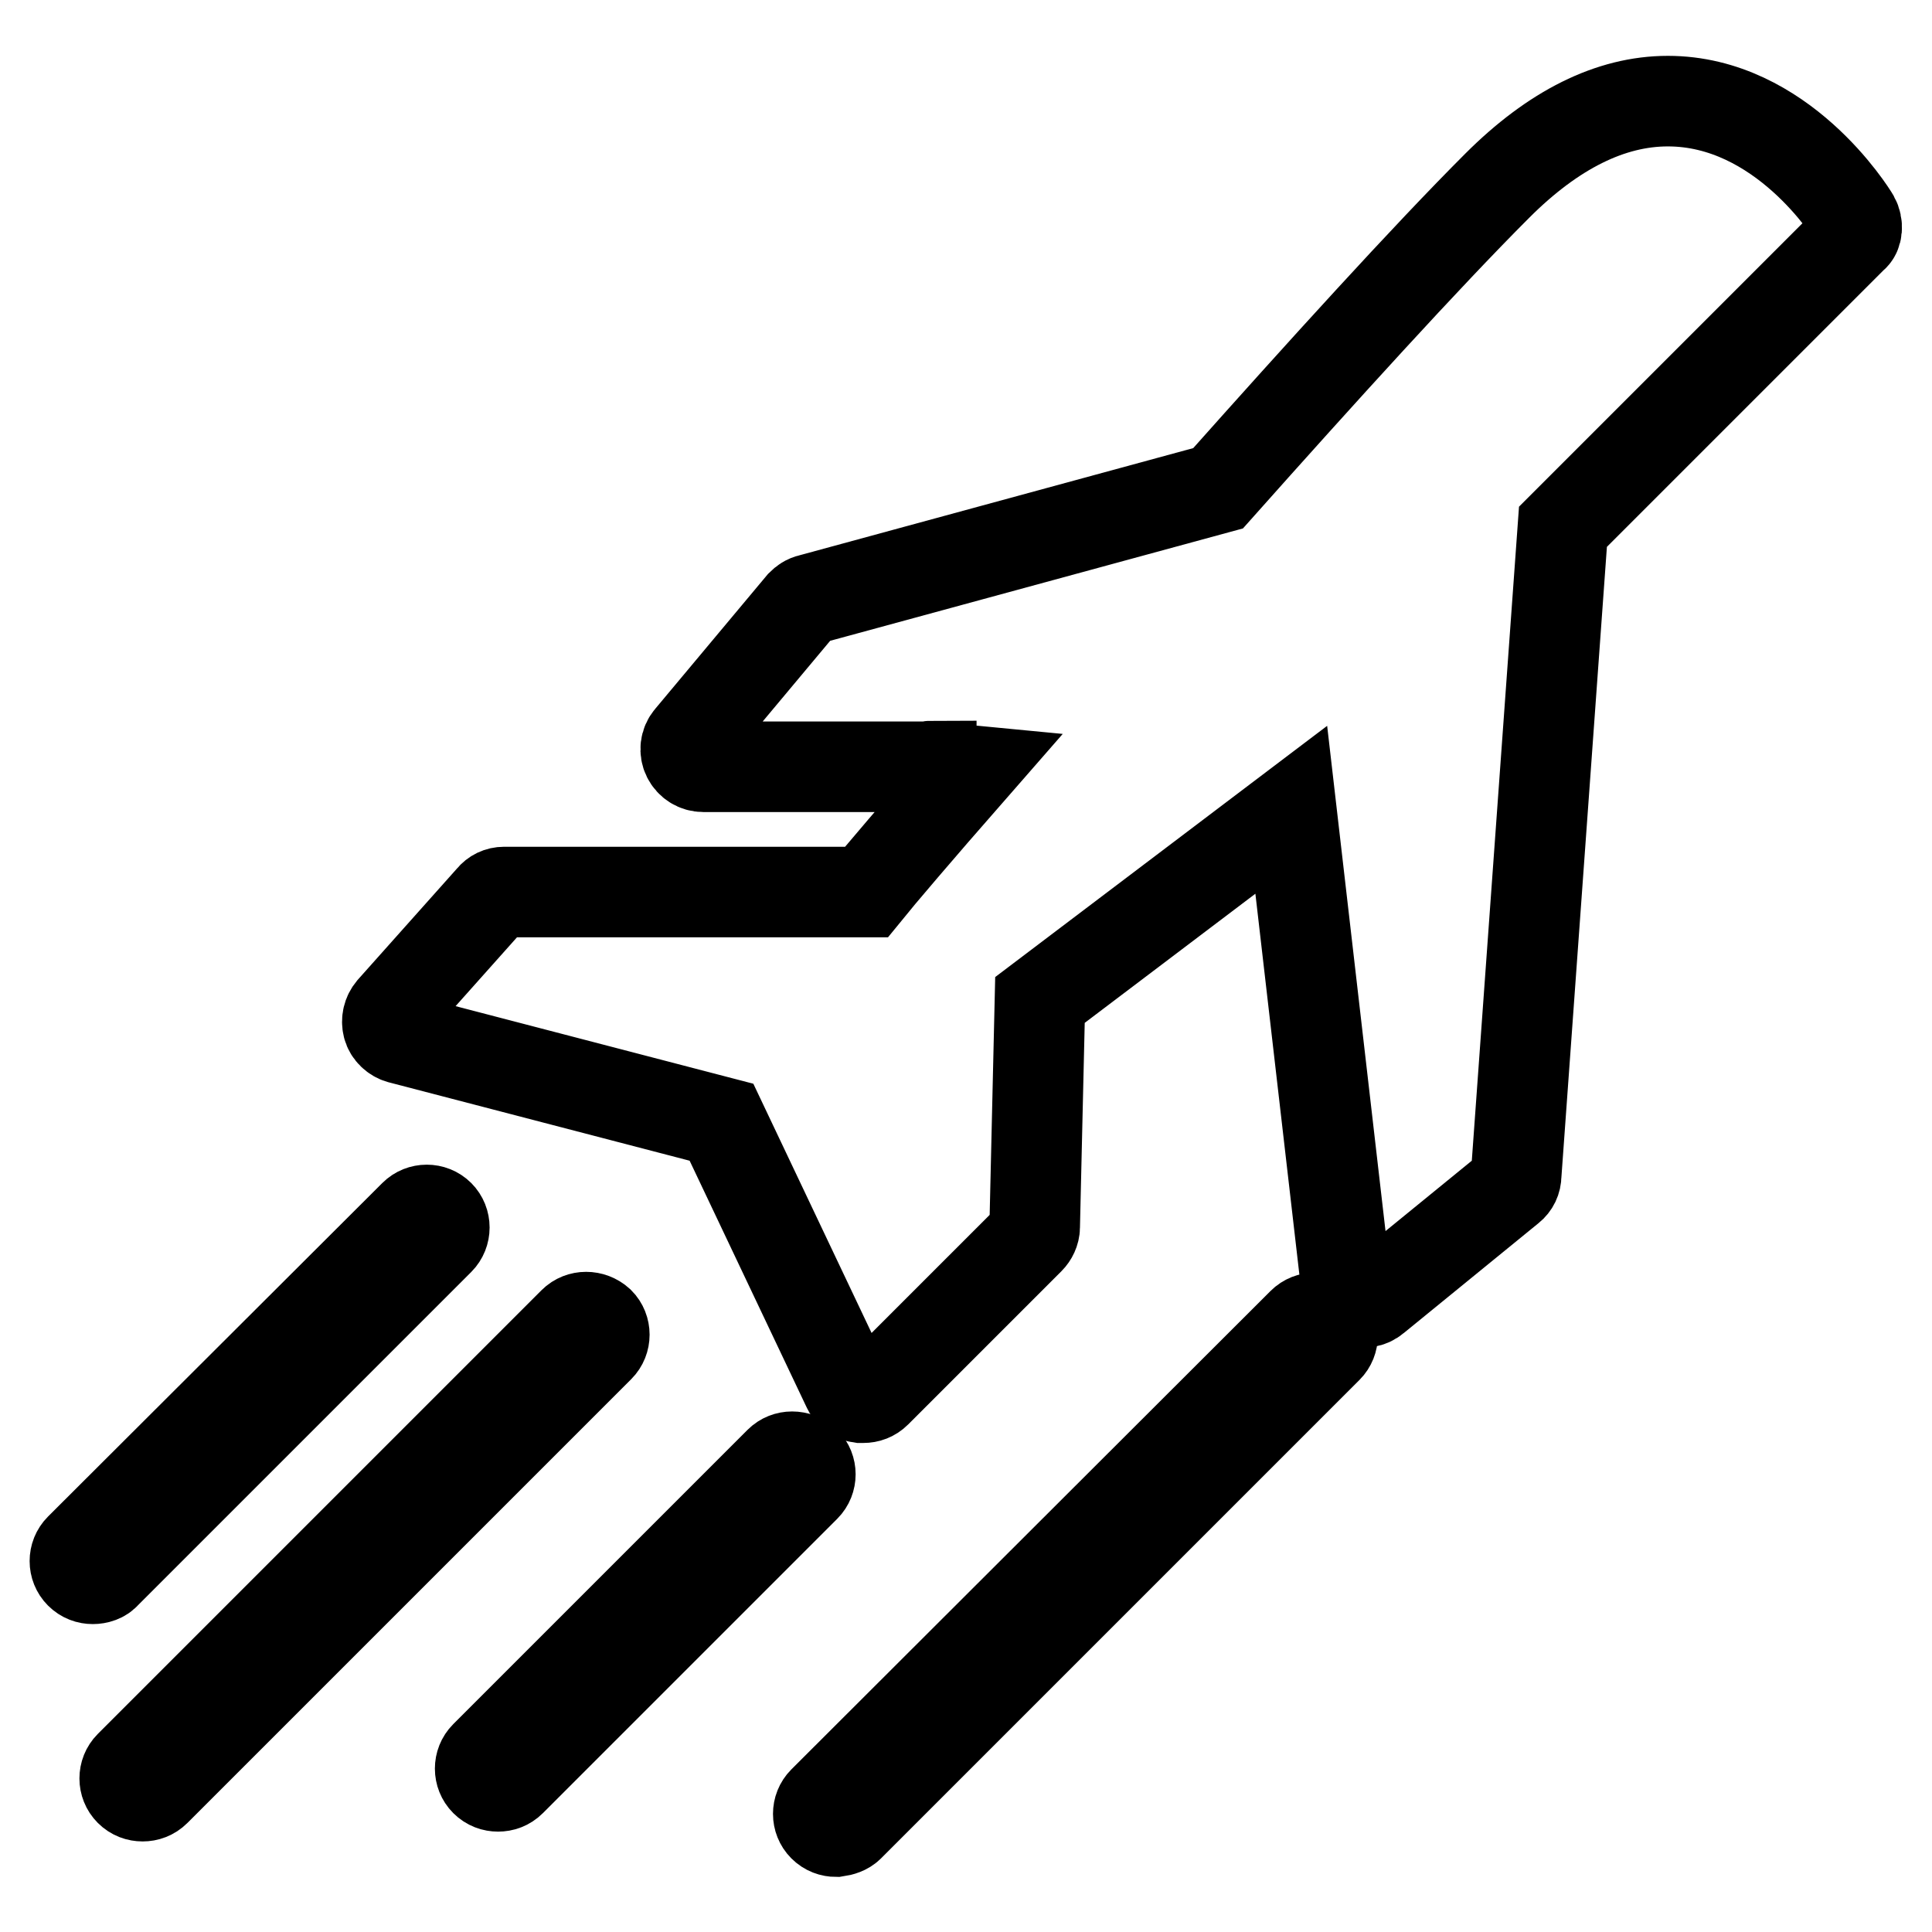
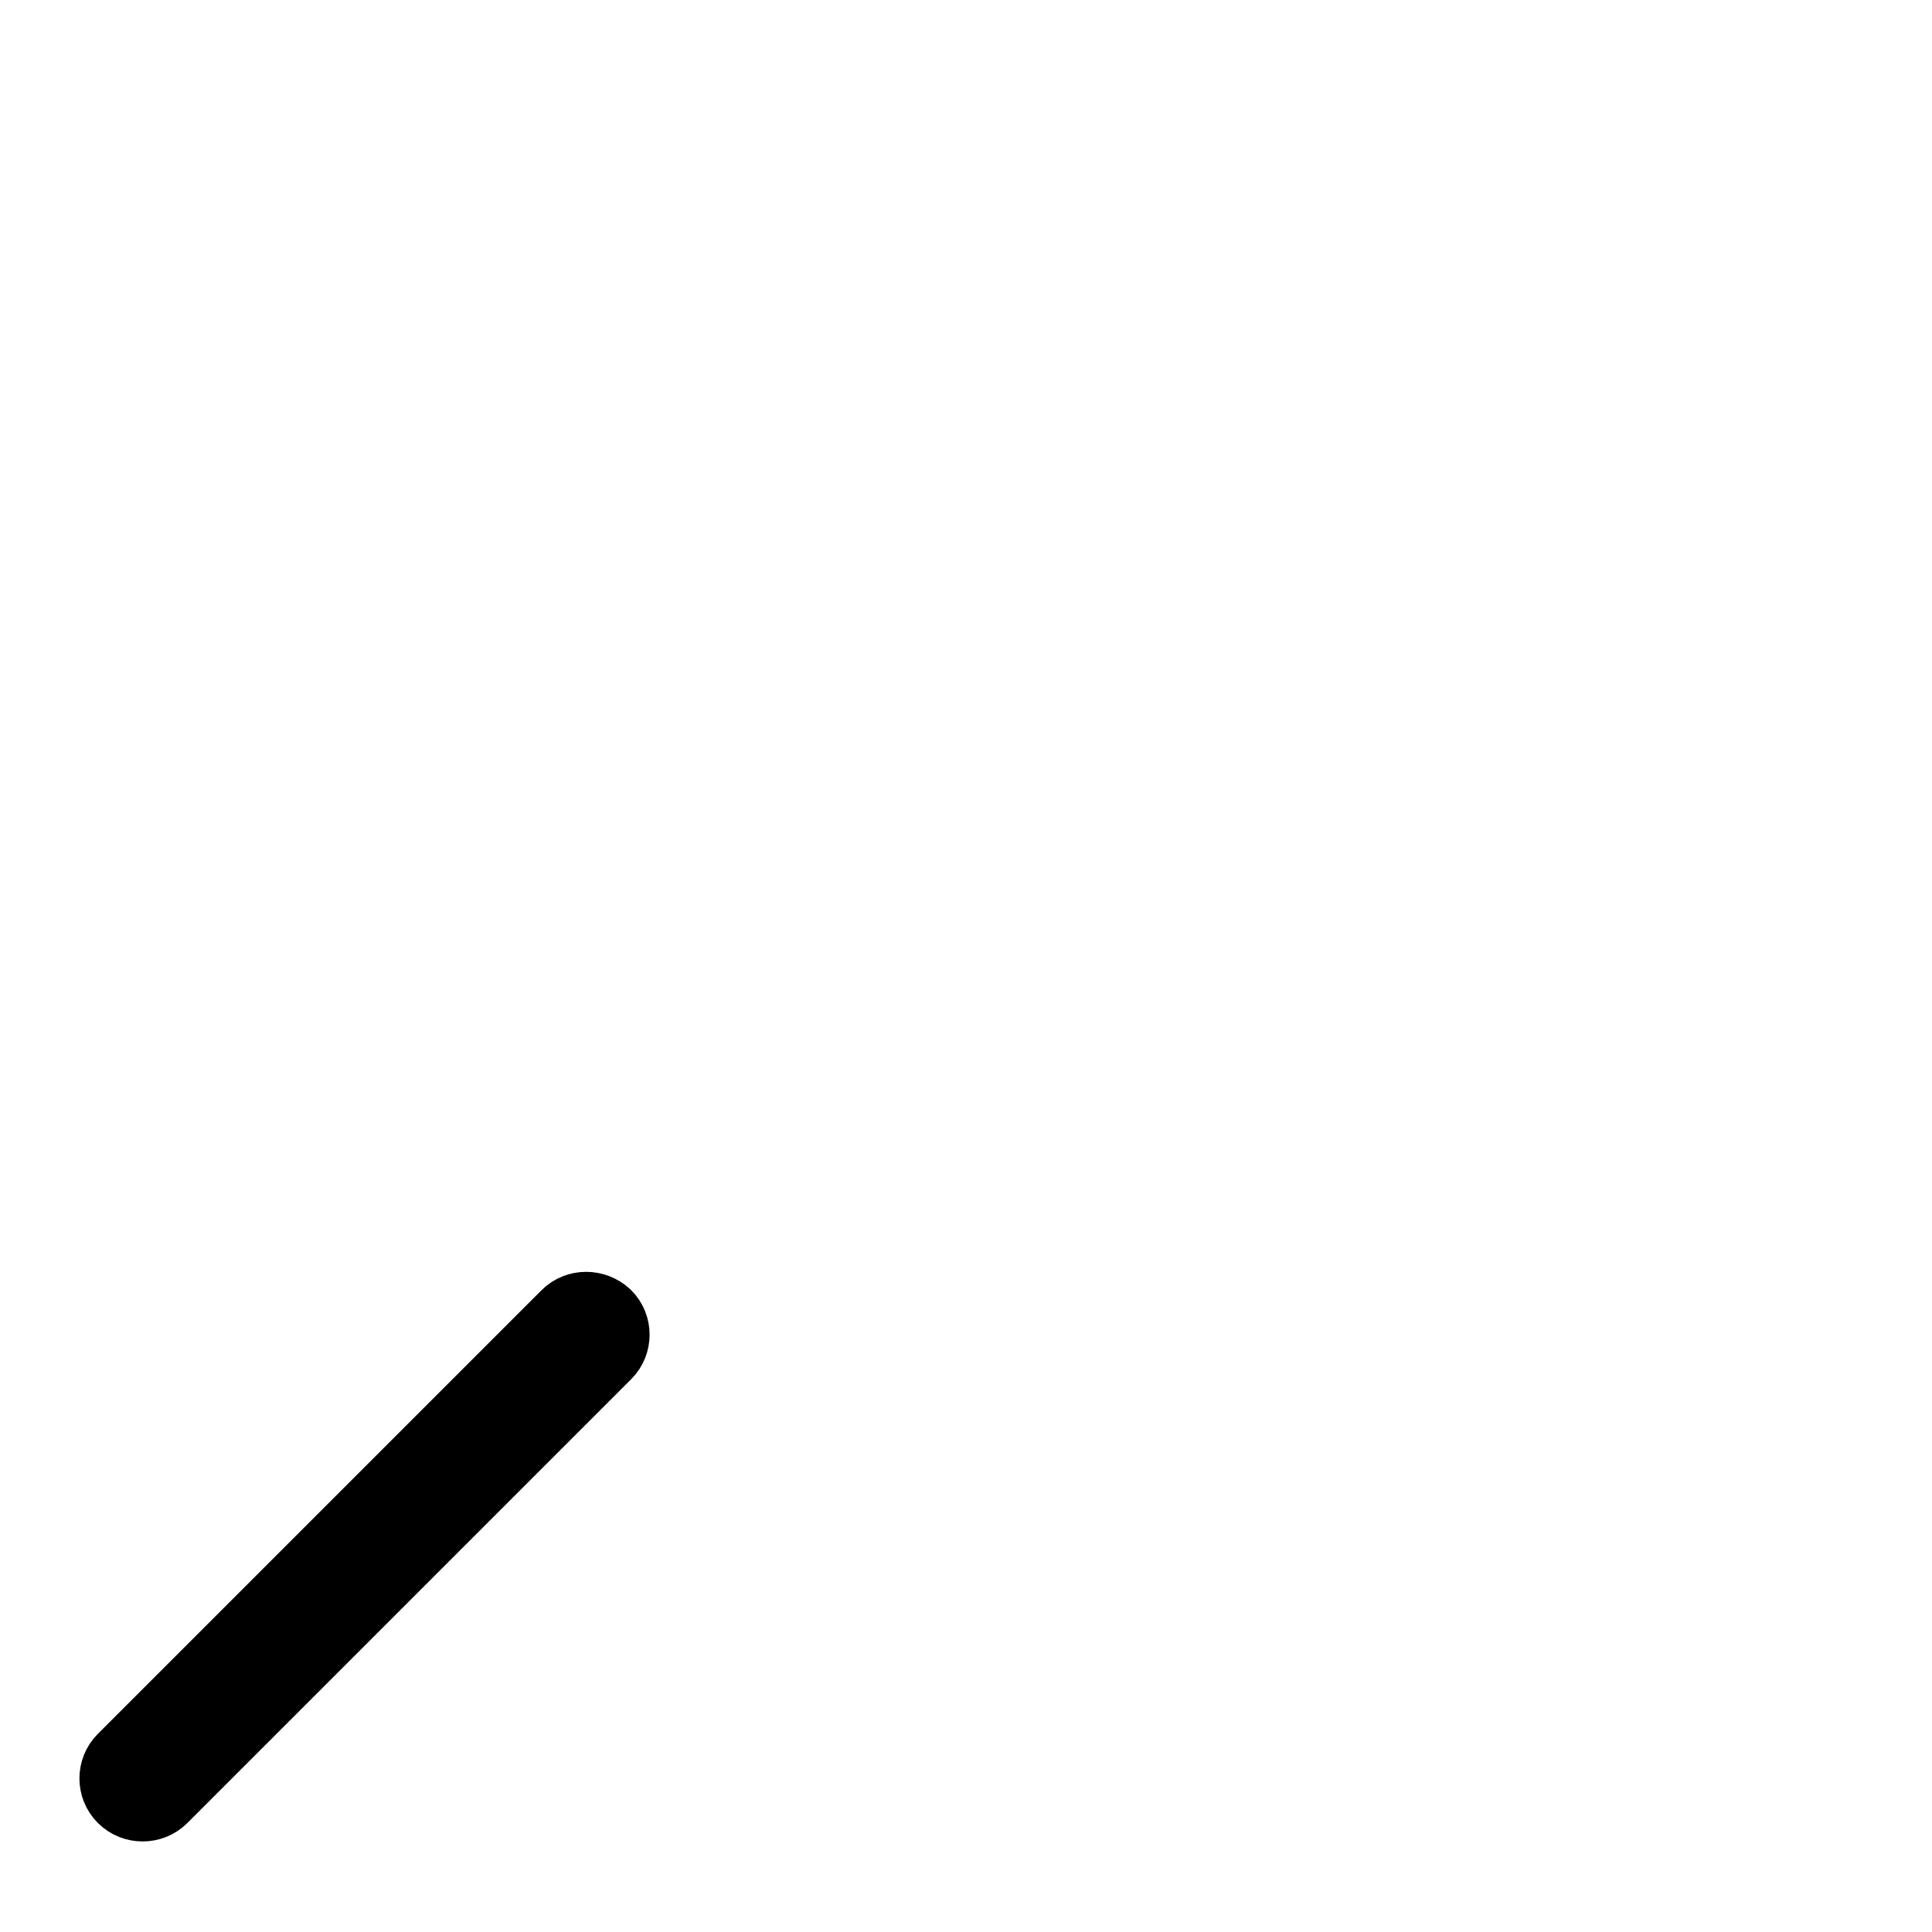
<svg xmlns="http://www.w3.org/2000/svg" version="1.1" x="0px" y="0px" viewBox="0 0 256 256" enable-background="new 0 0 256 256" xml:space="preserve">
  <g>
    <g>
      <g>
        <g>
-           <path stroke-width="12" fill-opacity="0" stroke="#000000" d="M103.3,193.7l-39,39c-0.9,0.9-0.9,2.4,0,3.3c0.5,0.5,1.1,0.7,1.7,0.7c0.6,0,1.2-0.2,1.7-0.7l39-39c0.9-0.9,0.9-2.4,0-3.3C105.7,192.8,104.2,192.8,103.3,193.7z" />
          <path stroke-width="12" fill-opacity="0" stroke="#000000" d="M76,175.2L17.2,234c-0.9,0.9-0.9,2.4,0,3.3c0.5,0.5,1.1,0.7,1.7,0.7c0.6,0,1.2-0.2,1.7-0.7l58.8-58.8c0.9-0.9,0.9-2.4,0-3.3C78.4,174.3,76.9,174.3,76,175.2z" />
-           <path stroke-width="12" fill-opacity="0" stroke="#000000" d="M14,208.5l44.2-44.2c0.9-0.9,0.9-2.4,0-3.3c-0.9-0.9-2.4-0.9-3.3,0l-44.3,44.2c-0.9,0.9-0.9,2.4,0,3.3c0.5,0.5,1.1,0.7,1.7,0.7S13.6,209,14,208.5z" />
-           <path stroke-width="12" fill-opacity="0" stroke="#000000" d="M112.5,242l63.4-63.4c0.9-0.9,0.9-2.4,0-3.3c-0.9-0.9-2.4-0.9-3.3,0l-63.5,63.4c-0.9,0.9-0.9,2.4,0,3.3c0.5,0.5,1.1,0.7,1.7,0.7C111.5,242.6,112.1,242.4,112.5,242z" />
-           <path stroke-width="12" fill-opacity="0" stroke="#000000" d="M245.7,28.9c-0.4-0.7-9.6-15.5-24.7-15.5c-7.6,0-15.2,3.8-22.6,11.2c-9.4,9.4-23.2,24.6-37,40.1l-54,14.7c-0.5,0.1-0.9,0.4-1.2,0.7L91.4,97.8c-0.6,0.7-0.7,1.7-0.3,2.5c0.4,0.8,1.2,1.3,2.1,1.3h29.6c0.2,0,0.4-0.1,0.6-0.1v0.1l5.2,0.5c-7,8-12.1,14-13.8,16.1h-48c-0.7,0-1.3,0.3-1.7,0.8l-13.2,14.8c-0.5,0.6-0.7,1.4-0.5,2.2c0.2,0.8,0.9,1.4,1.6,1.6l42.6,11.1l16.7,35.2c0.3,0.7,1,1.2,1.7,1.3c0.1,0,0.3,0,0.4,0c0.6,0,1.2-0.2,1.7-0.7l20.3-20.3c0.4-0.4,0.7-1,0.7-1.6l0.7-30.1l33.3-25.2l7.3,63.2c0.1,0.8,0.7,1.6,1.4,1.9c0.8,0.3,1.7,0.2,2.4-0.4l17.9-14.6c0.5-0.4,0.8-1,0.8-1.7l6.2-85.9l38.4-38.4C246.1,31,246.2,29.8,245.7,28.9z" />
        </g>
      </g>
      <g />
      <g />
      <g />
      <g />
      <g />
      <g />
      <g />
      <g />
      <g />
      <g />
      <g />
      <g />
      <g />
      <g />
      <g />
    </g>
  </g>
</svg>